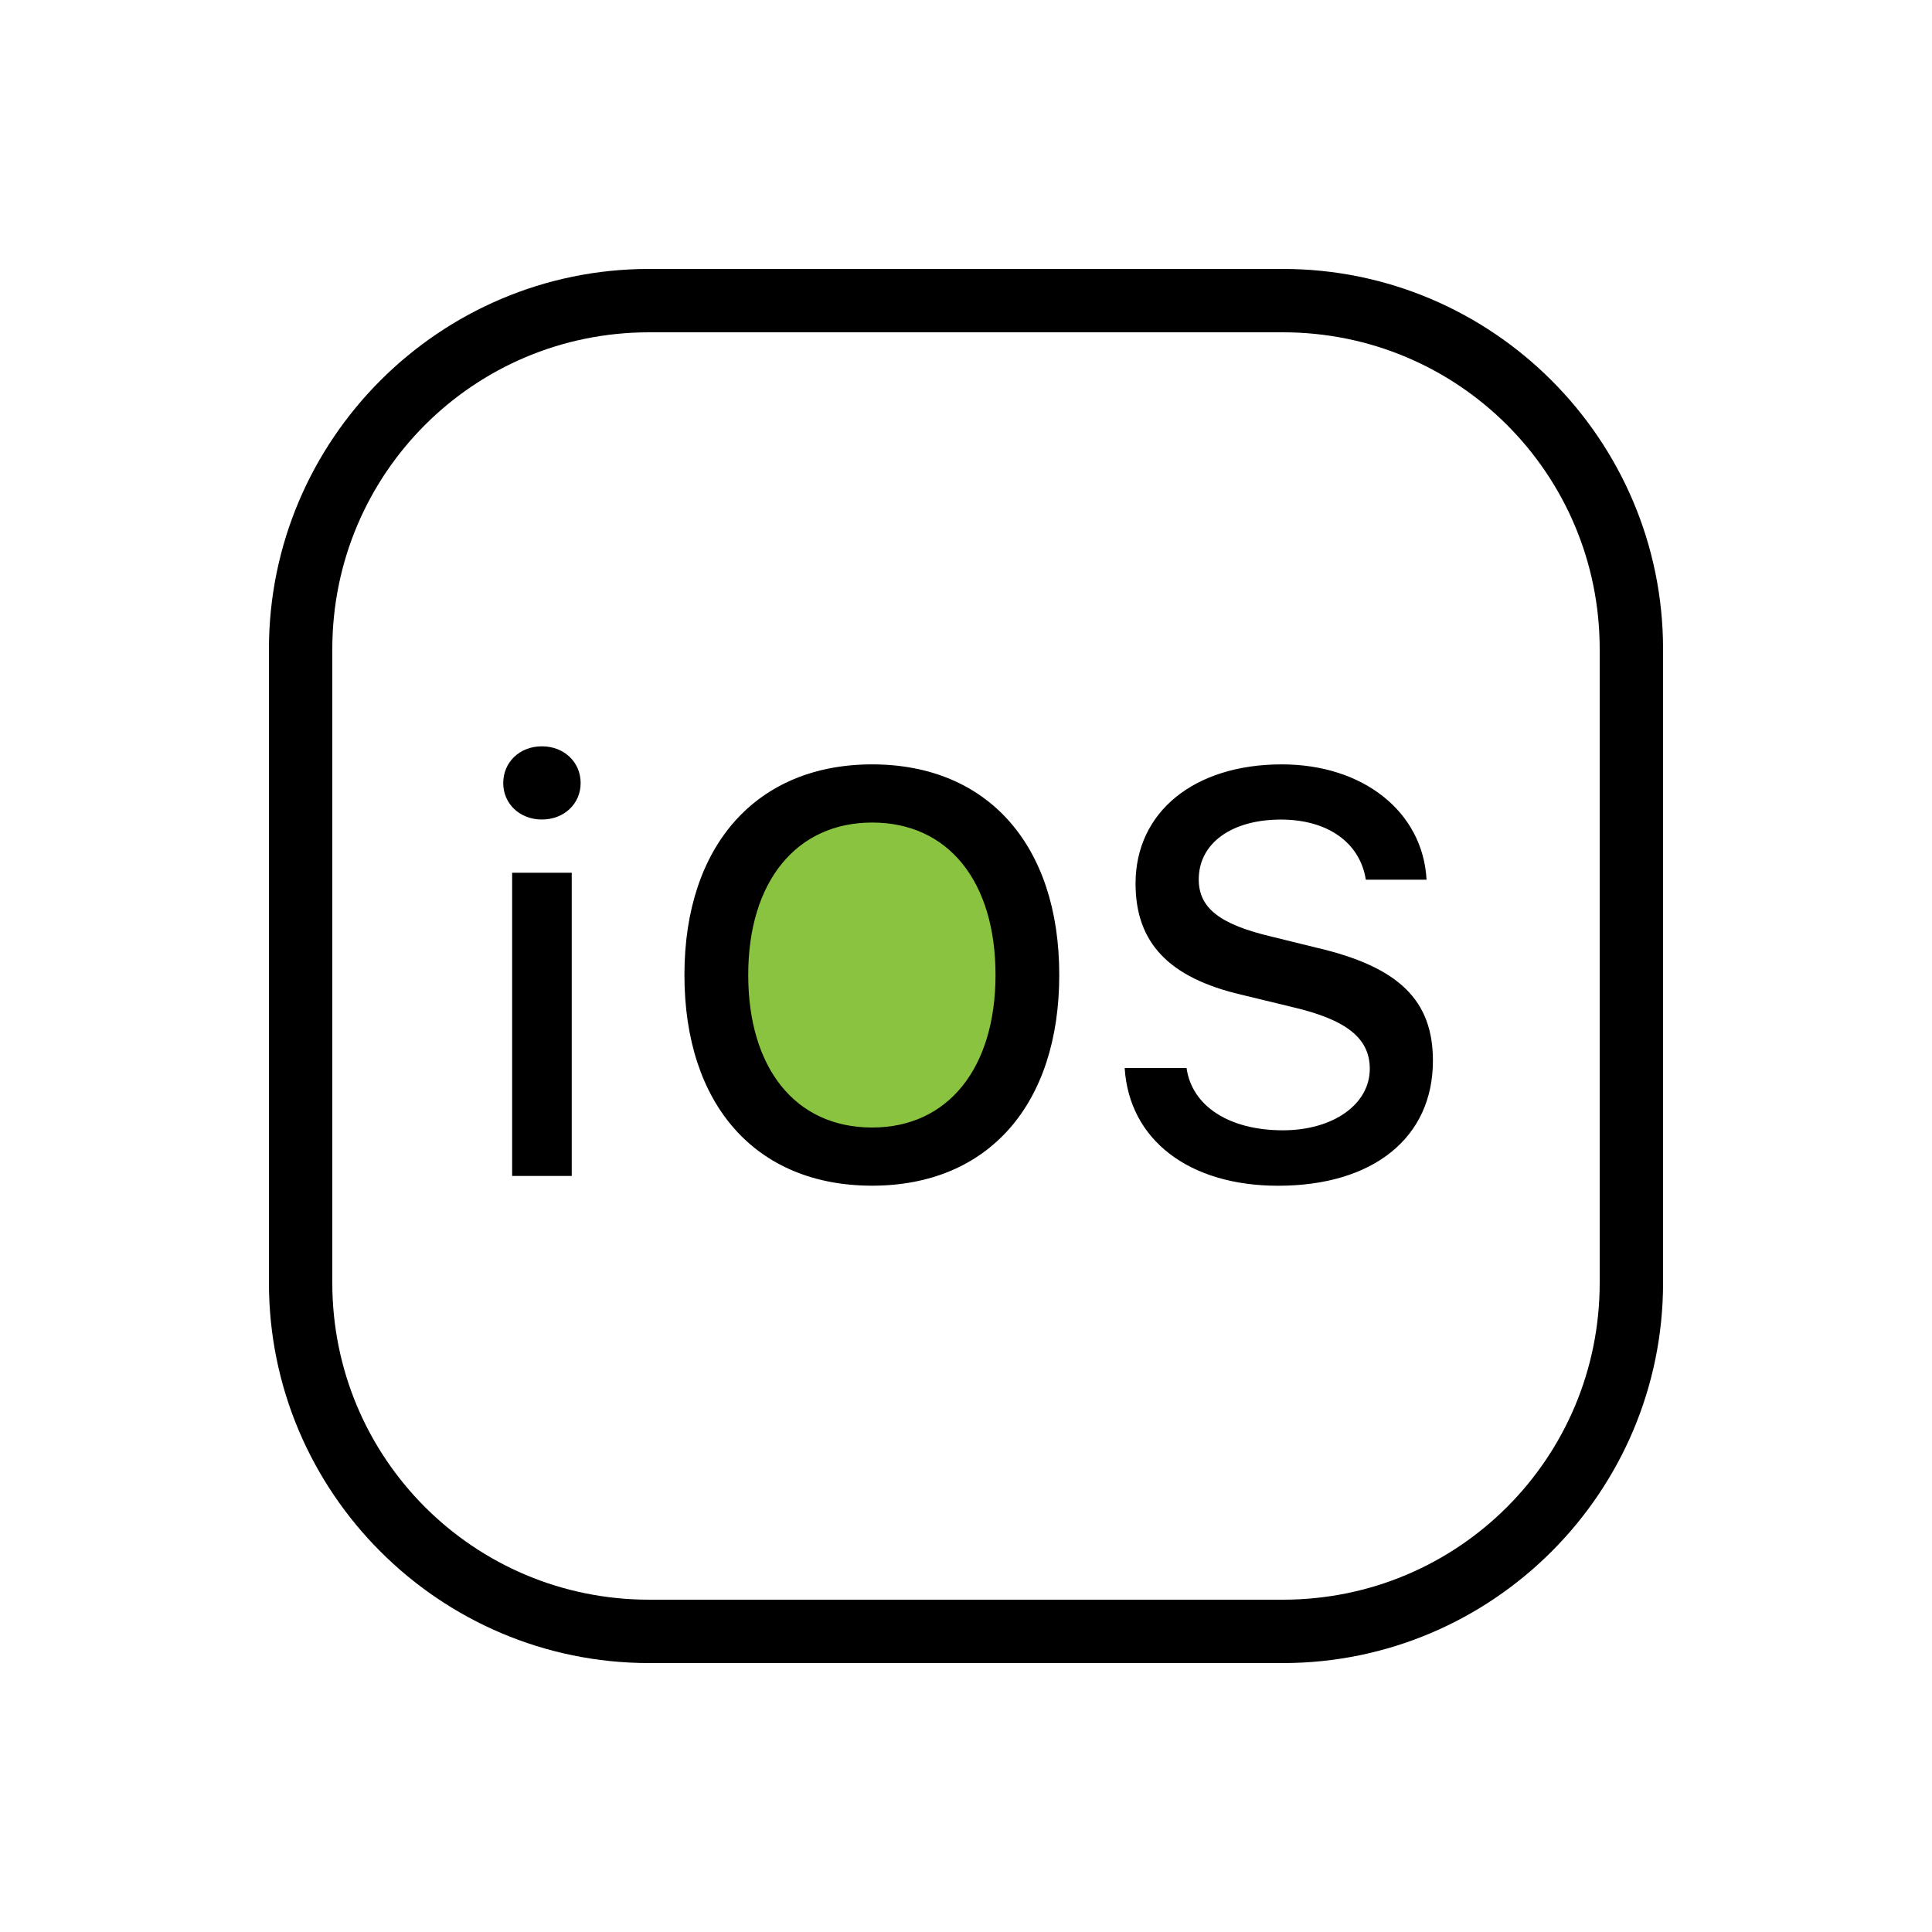
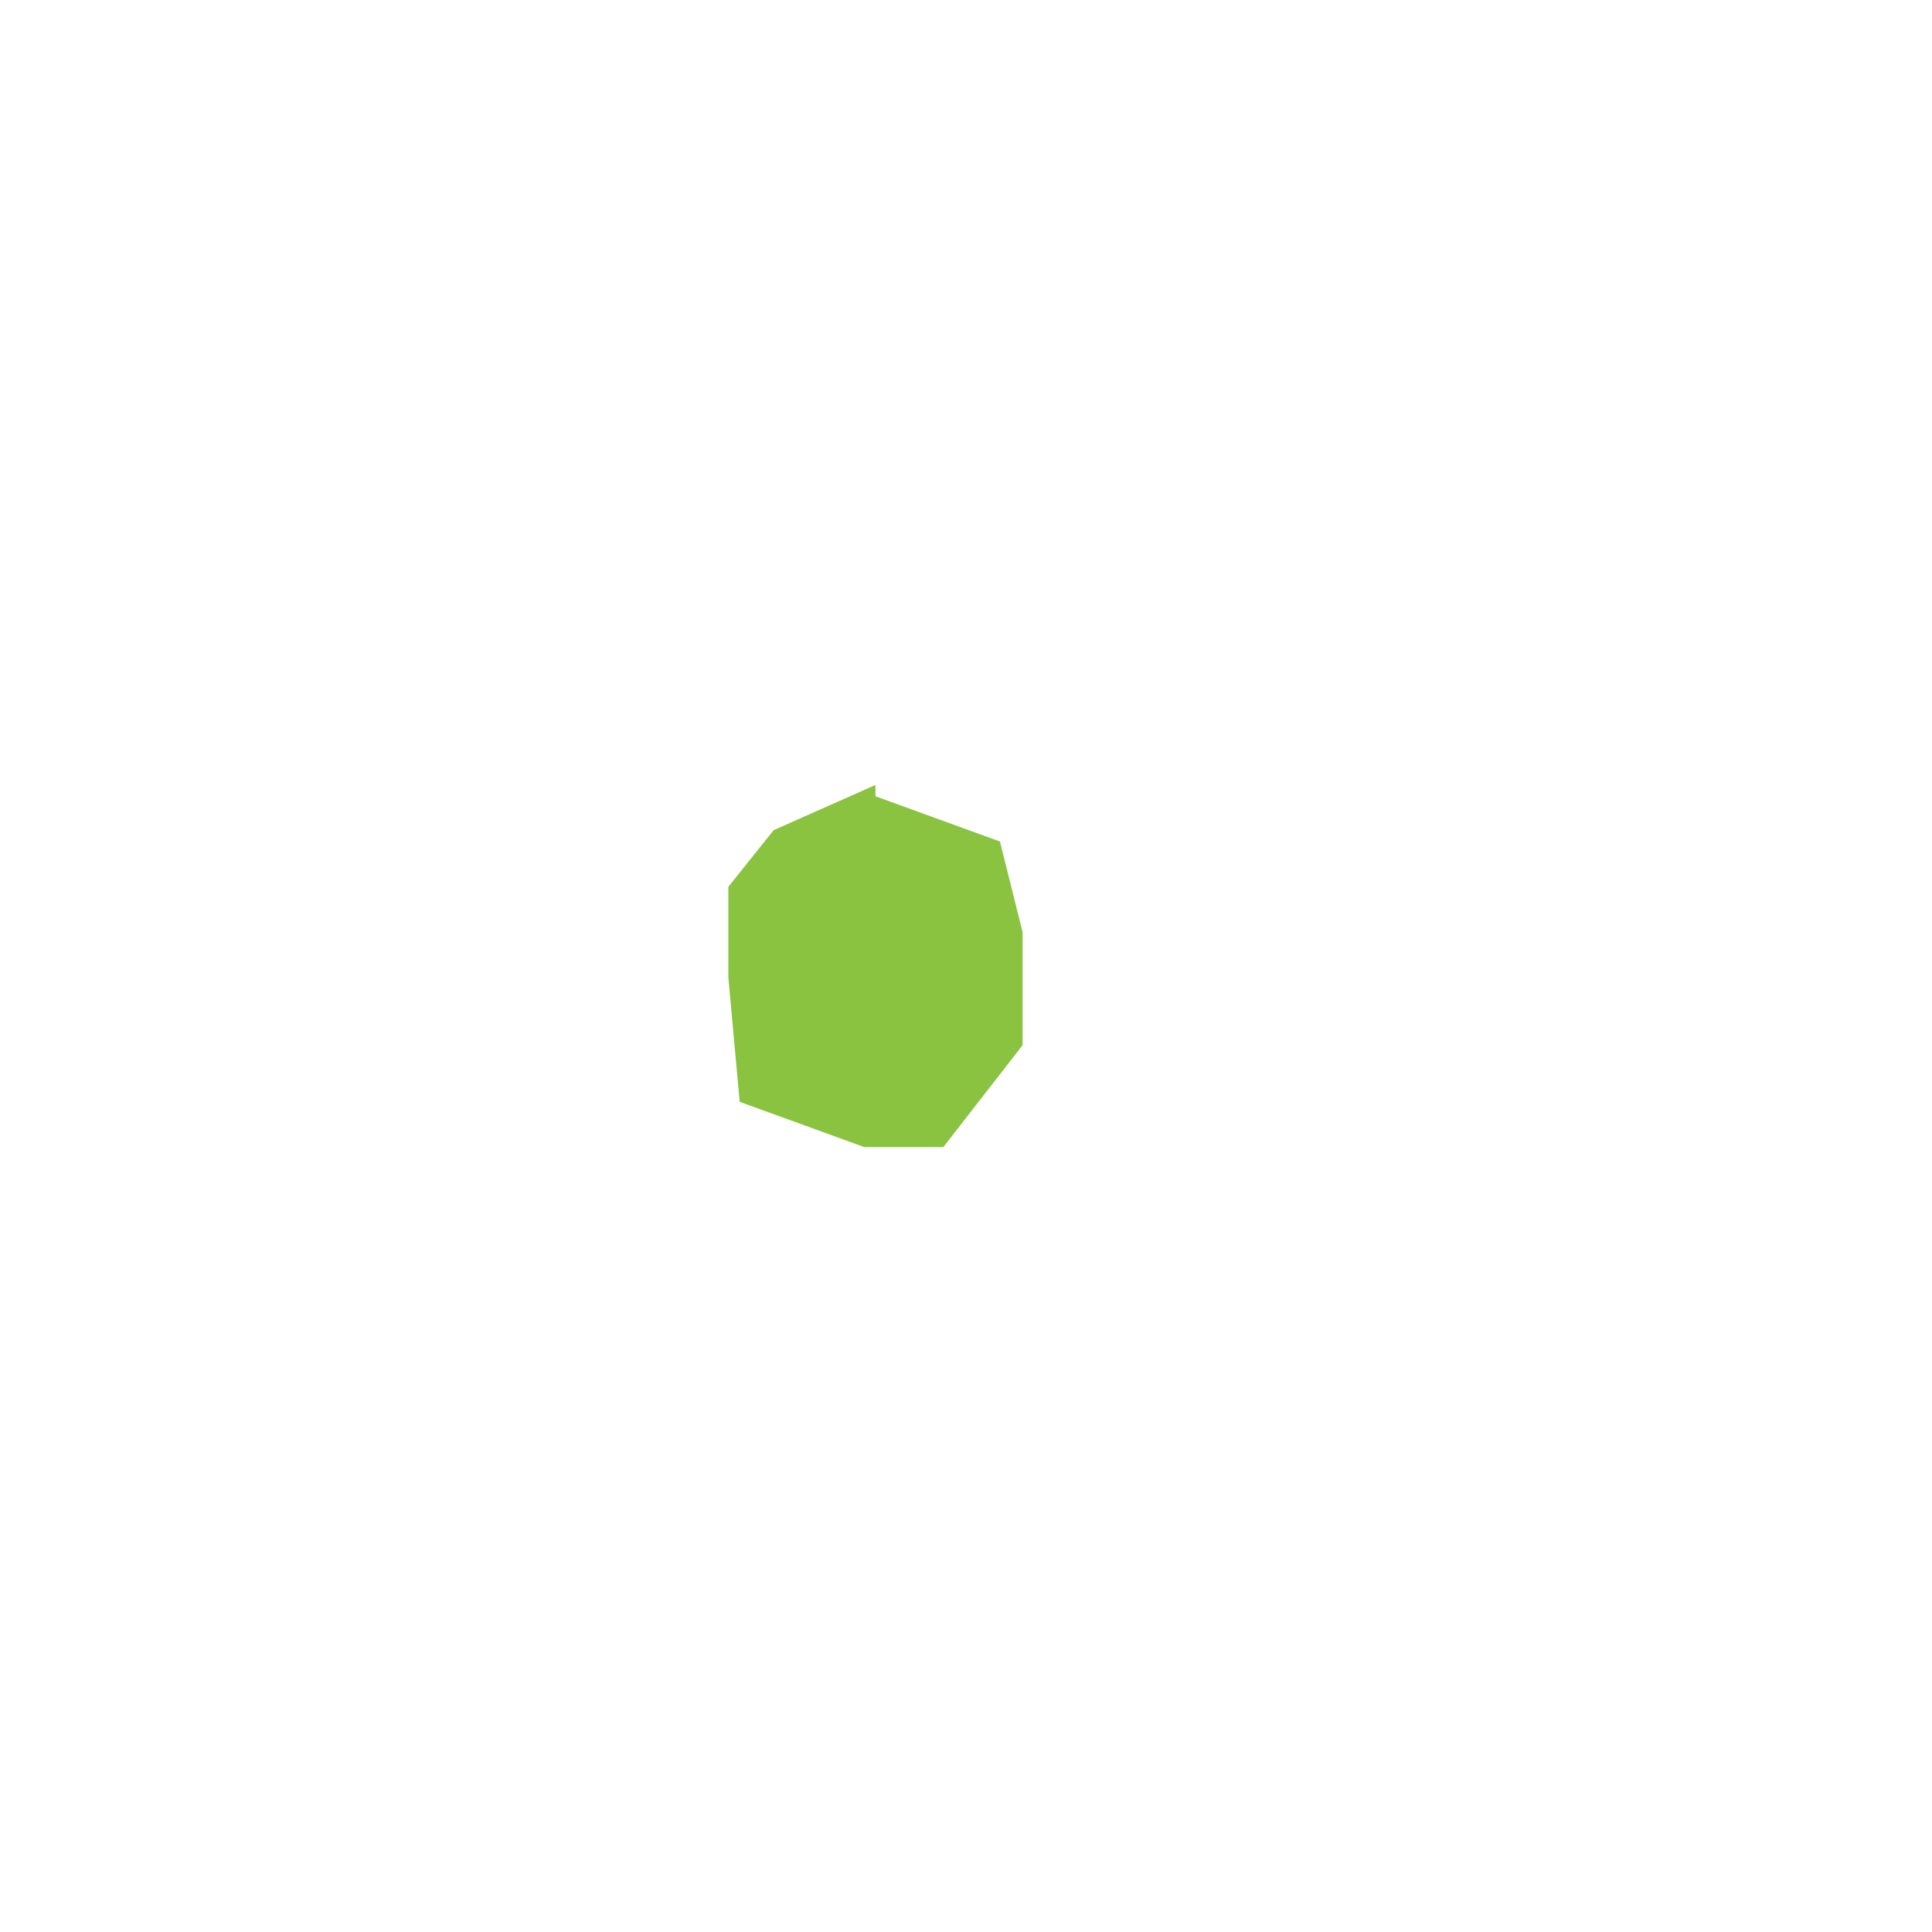
<svg xmlns="http://www.w3.org/2000/svg" width="100" height="100" viewBox="0 0 100 100" fill="none">
  <path d="M40.042 42.971L45.313 40.629V41.214L51.756 43.557L52.928 48.243V54.1L48.828 59.371H44.728L38.285 57.029L37.699 50.586V45.9L40.042 42.971Z" fill="#89C340" />
-   <path d="M33.6 13.92C22.751 13.92 13.92 22.751 13.92 33.6V66.4C13.92 77.249 22.751 86.08 33.6 86.08H66.4C77.249 86.08 86.08 77.249 86.08 66.4V33.6C86.08 22.751 77.249 13.92 66.4 13.92H33.6ZM33.6 17.2H66.4C75.477 17.2 82.8 24.523 82.8 33.6V66.4C82.8 75.477 75.477 82.8 66.4 82.8H33.6C24.523 82.8 17.2 75.477 17.2 66.4V33.6C17.2 24.523 24.523 17.2 33.6 17.2ZM28.049 38.629C26.896 38.629 26.047 39.451 26.047 40.532C26.047 41.598 26.896 42.418 28.049 42.418C29.202 42.418 30.054 41.598 30.054 40.532C30.054 39.451 29.202 38.629 28.049 38.629ZM45.141 39.564C39.173 39.564 35.426 43.744 35.426 50.461C35.426 57.164 39.101 61.371 45.141 61.371C51.166 61.371 54.827 57.149 54.827 50.461C54.827 43.759 51.137 39.566 45.141 39.564ZM66.346 39.564C61.806 39.564 58.776 42.029 58.776 45.733C58.776 48.789 60.492 50.607 64.254 51.486L66.935 52.136C69.688 52.784 70.9 53.735 70.9 55.32C70.9 57.165 68.998 58.504 66.403 58.504C63.623 58.504 61.691 57.252 61.416 55.279H58.213C58.444 58.998 61.542 61.374 66.153 61.374C71.083 61.374 74.168 58.883 74.168 54.904C74.168 51.776 72.41 50.046 68.142 49.052L65.852 48.488C63.143 47.853 62.047 47.003 62.047 45.519C62.047 43.644 63.749 42.421 66.301 42.421C68.723 42.421 70.392 43.614 70.695 45.532H73.838C73.651 42.029 70.569 39.564 66.346 39.564ZM45.141 42.575C49.092 42.575 51.528 45.633 51.528 50.461C51.528 55.26 49.09 58.36 45.141 58.36C41.149 58.36 38.728 55.262 38.728 50.461C38.728 45.633 41.219 42.577 45.141 42.575ZM26.508 45.173V60.868H29.593V45.173H26.508Z" fill="black" />
</svg>